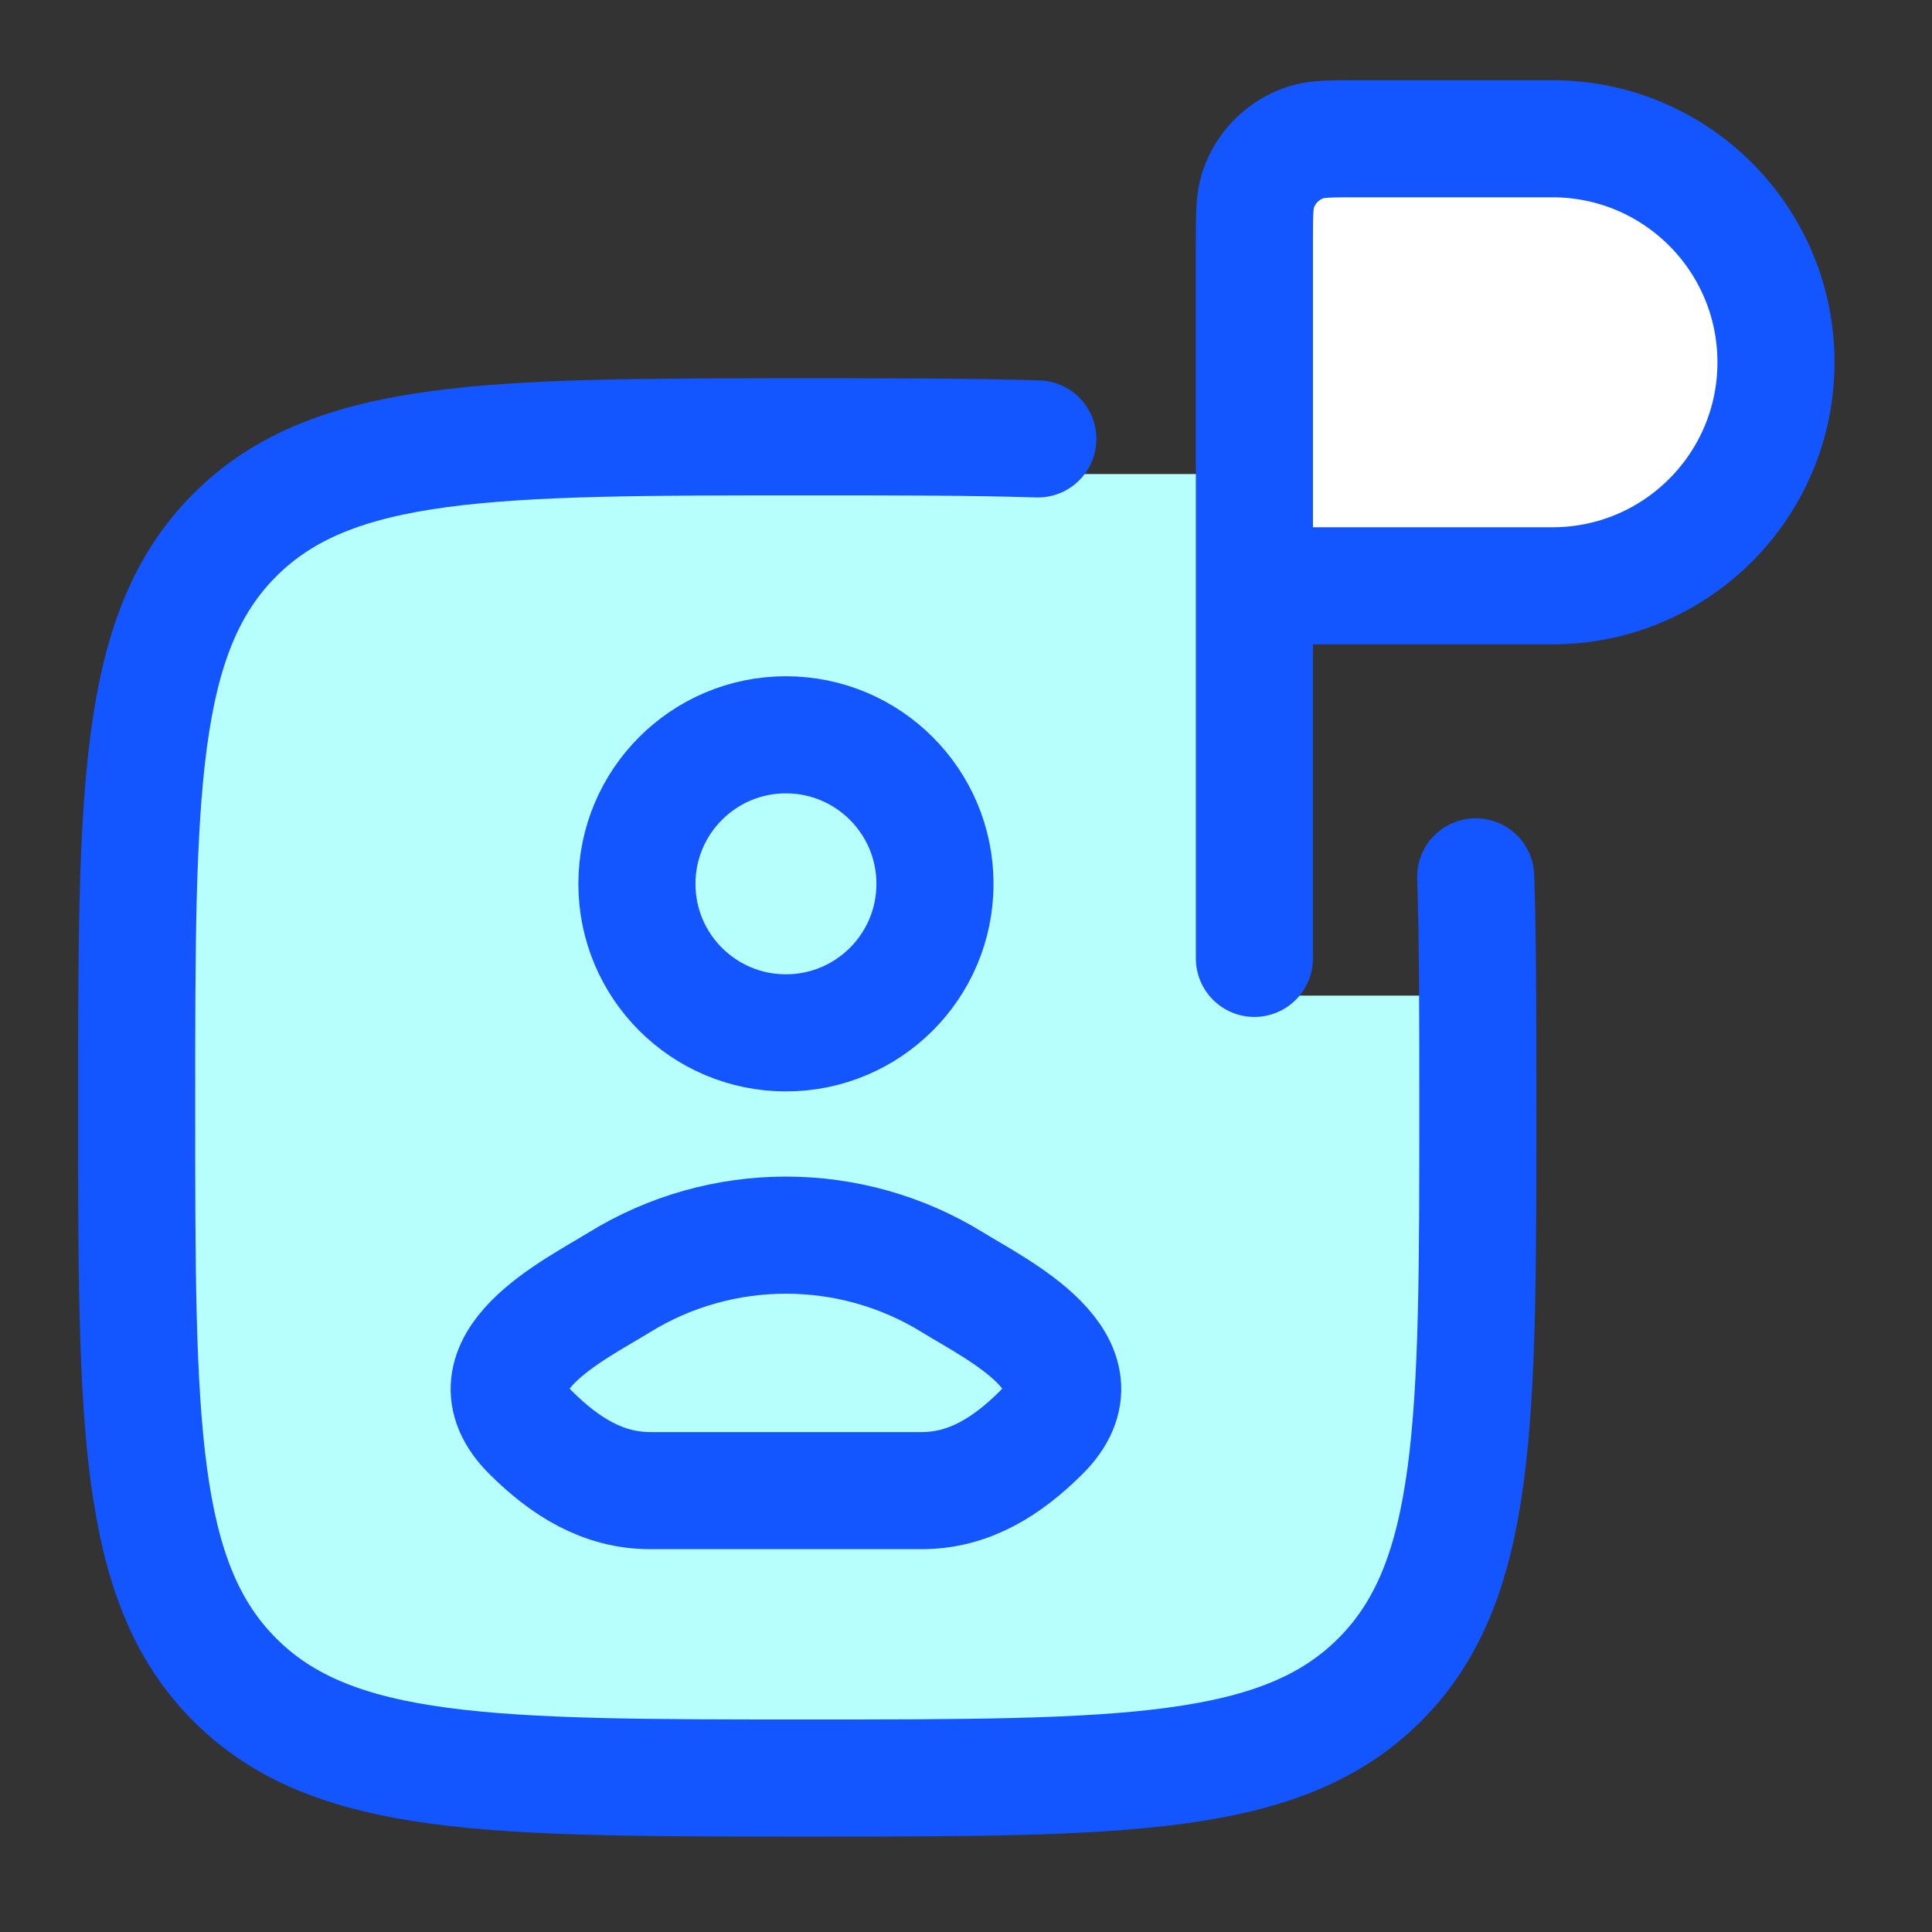
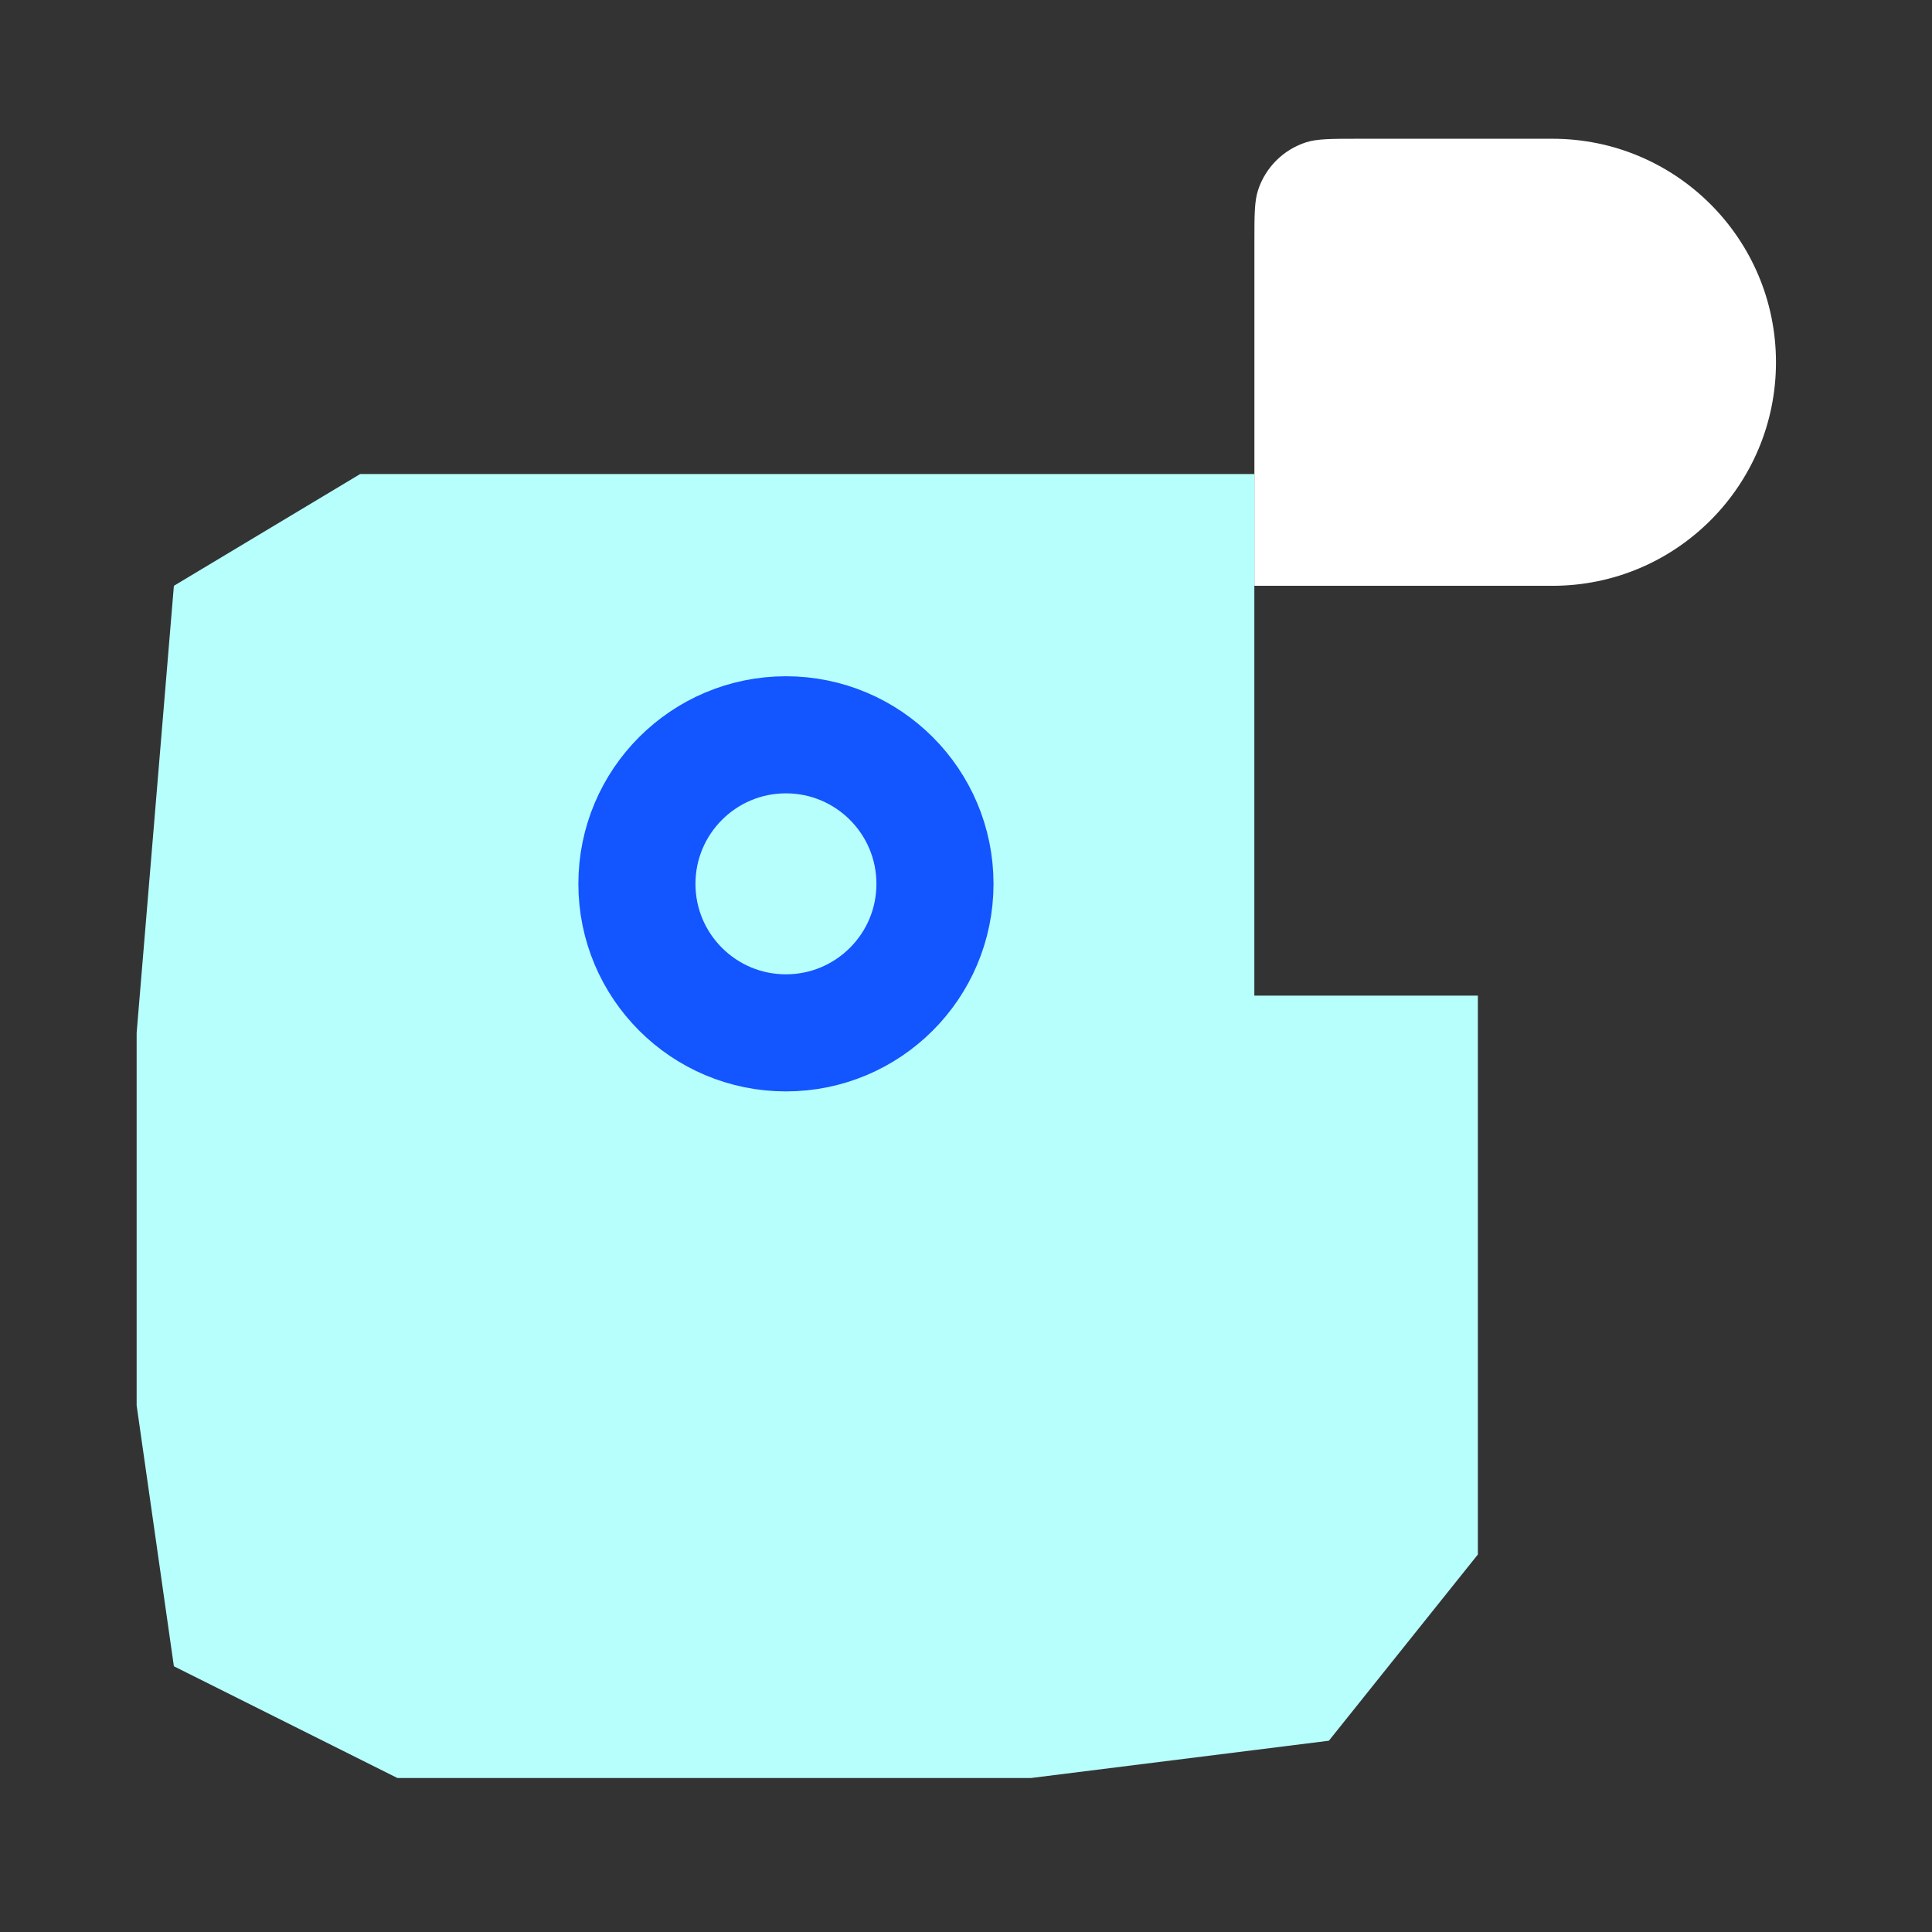
<svg xmlns="http://www.w3.org/2000/svg" width="33" height="33" viewBox="0 0 33 33" fill="none">
  <rect x="0" y="0" width="33" height="33" fill="#333333" stroke="none" />
  <path d="M6.152 8.097H21.425V17.006H25.243V18.279V26.552L22.698 29.733L17.607 30.37H6.789L2.97 28.461L2.334 24.006V17.642L2.97 10.006L6.152 8.097Z" fill="#B7FFFD" />
-   <path d="M25.206 14.977C25.243 16.102 25.243 17.403 25.243 18.915C25.243 24.315 25.243 27.015 23.566 28.692C21.888 30.37 19.188 30.37 13.789 30.37C8.389 30.37 5.689 30.37 4.011 28.692C2.334 27.015 2.334 24.315 2.334 18.915C2.334 13.515 2.334 10.816 4.011 9.138C5.689 7.461 8.389 7.461 13.789 7.461C15.301 7.461 16.601 7.461 17.727 7.497" stroke="#1355FF" stroke-width="2" stroke-linecap="round" stroke-linejoin="round" />
  <path d="M21.426 10.006V4.151C21.426 3.678 21.426 3.441 21.488 3.249C21.614 2.862 21.918 2.558 22.305 2.432C22.497 2.37 22.734 2.37 23.208 2.37H26.517C28.625 2.37 30.335 4.079 30.335 6.188C30.335 8.297 28.625 10.006 26.517 10.006H21.426ZM21.426 10.006V16.37V10.006Z" fill="white" />
-   <path d="M21.426 10.006V4.151C21.426 3.678 21.426 3.441 21.488 3.249C21.614 2.862 21.918 2.558 22.305 2.432C22.497 2.37 22.734 2.37 23.208 2.37H26.517C28.625 2.37 30.335 4.079 30.335 6.188C30.335 8.297 28.625 10.006 26.517 10.006H21.426ZM21.426 10.006V16.37" stroke="#1355FF" stroke-width="2" stroke-linecap="round" stroke-linejoin="round" />
-   <path d="M10.576 21.905C9.833 22.365 7.885 23.303 9.072 24.477C9.651 25.05 10.297 25.461 11.109 25.461H15.741C16.552 25.461 17.198 25.05 17.777 24.477C18.964 23.303 17.016 22.365 16.273 21.905C14.53 20.828 12.319 20.828 10.576 21.905Z" stroke="#1355FF" stroke-width="2" stroke-linecap="round" stroke-linejoin="round" />
  <path d="M15.97 15.097C15.97 16.503 14.83 17.642 13.424 17.642C12.019 17.642 10.879 16.503 10.879 15.097C10.879 13.691 12.019 12.551 13.424 12.551C14.83 12.551 15.97 13.691 15.97 15.097Z" stroke="#1355FF" stroke-width="2" />
</svg>